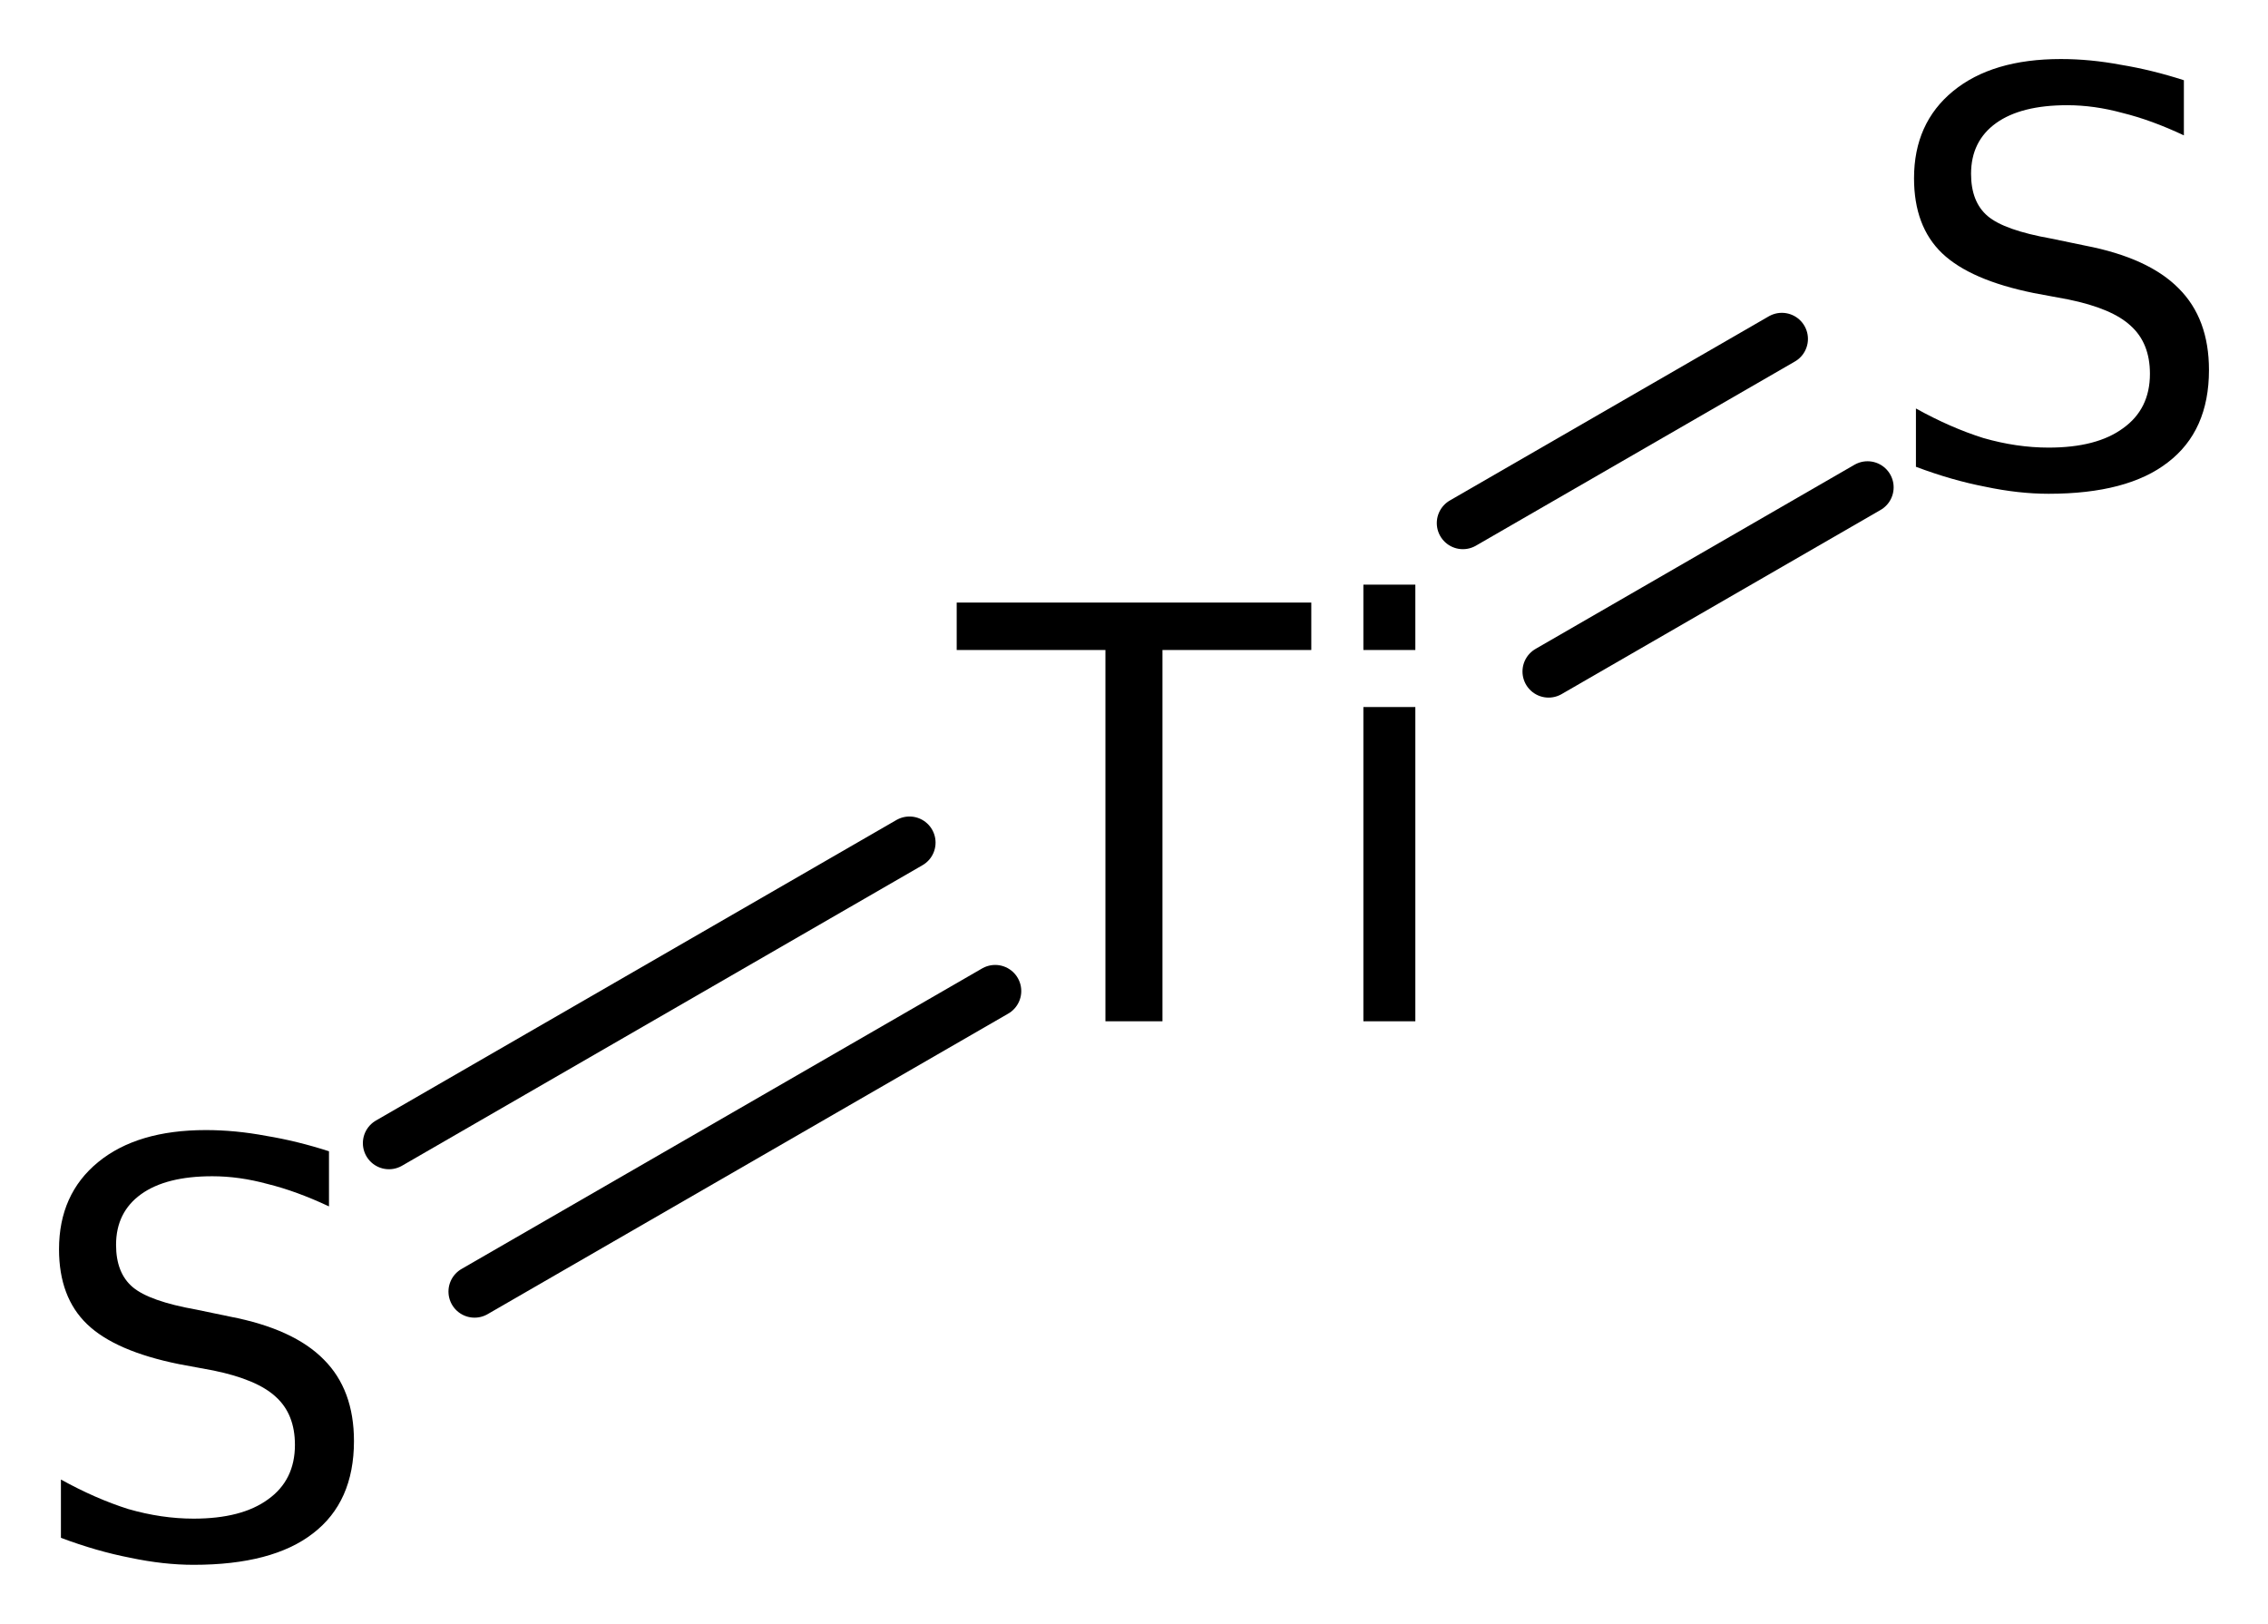
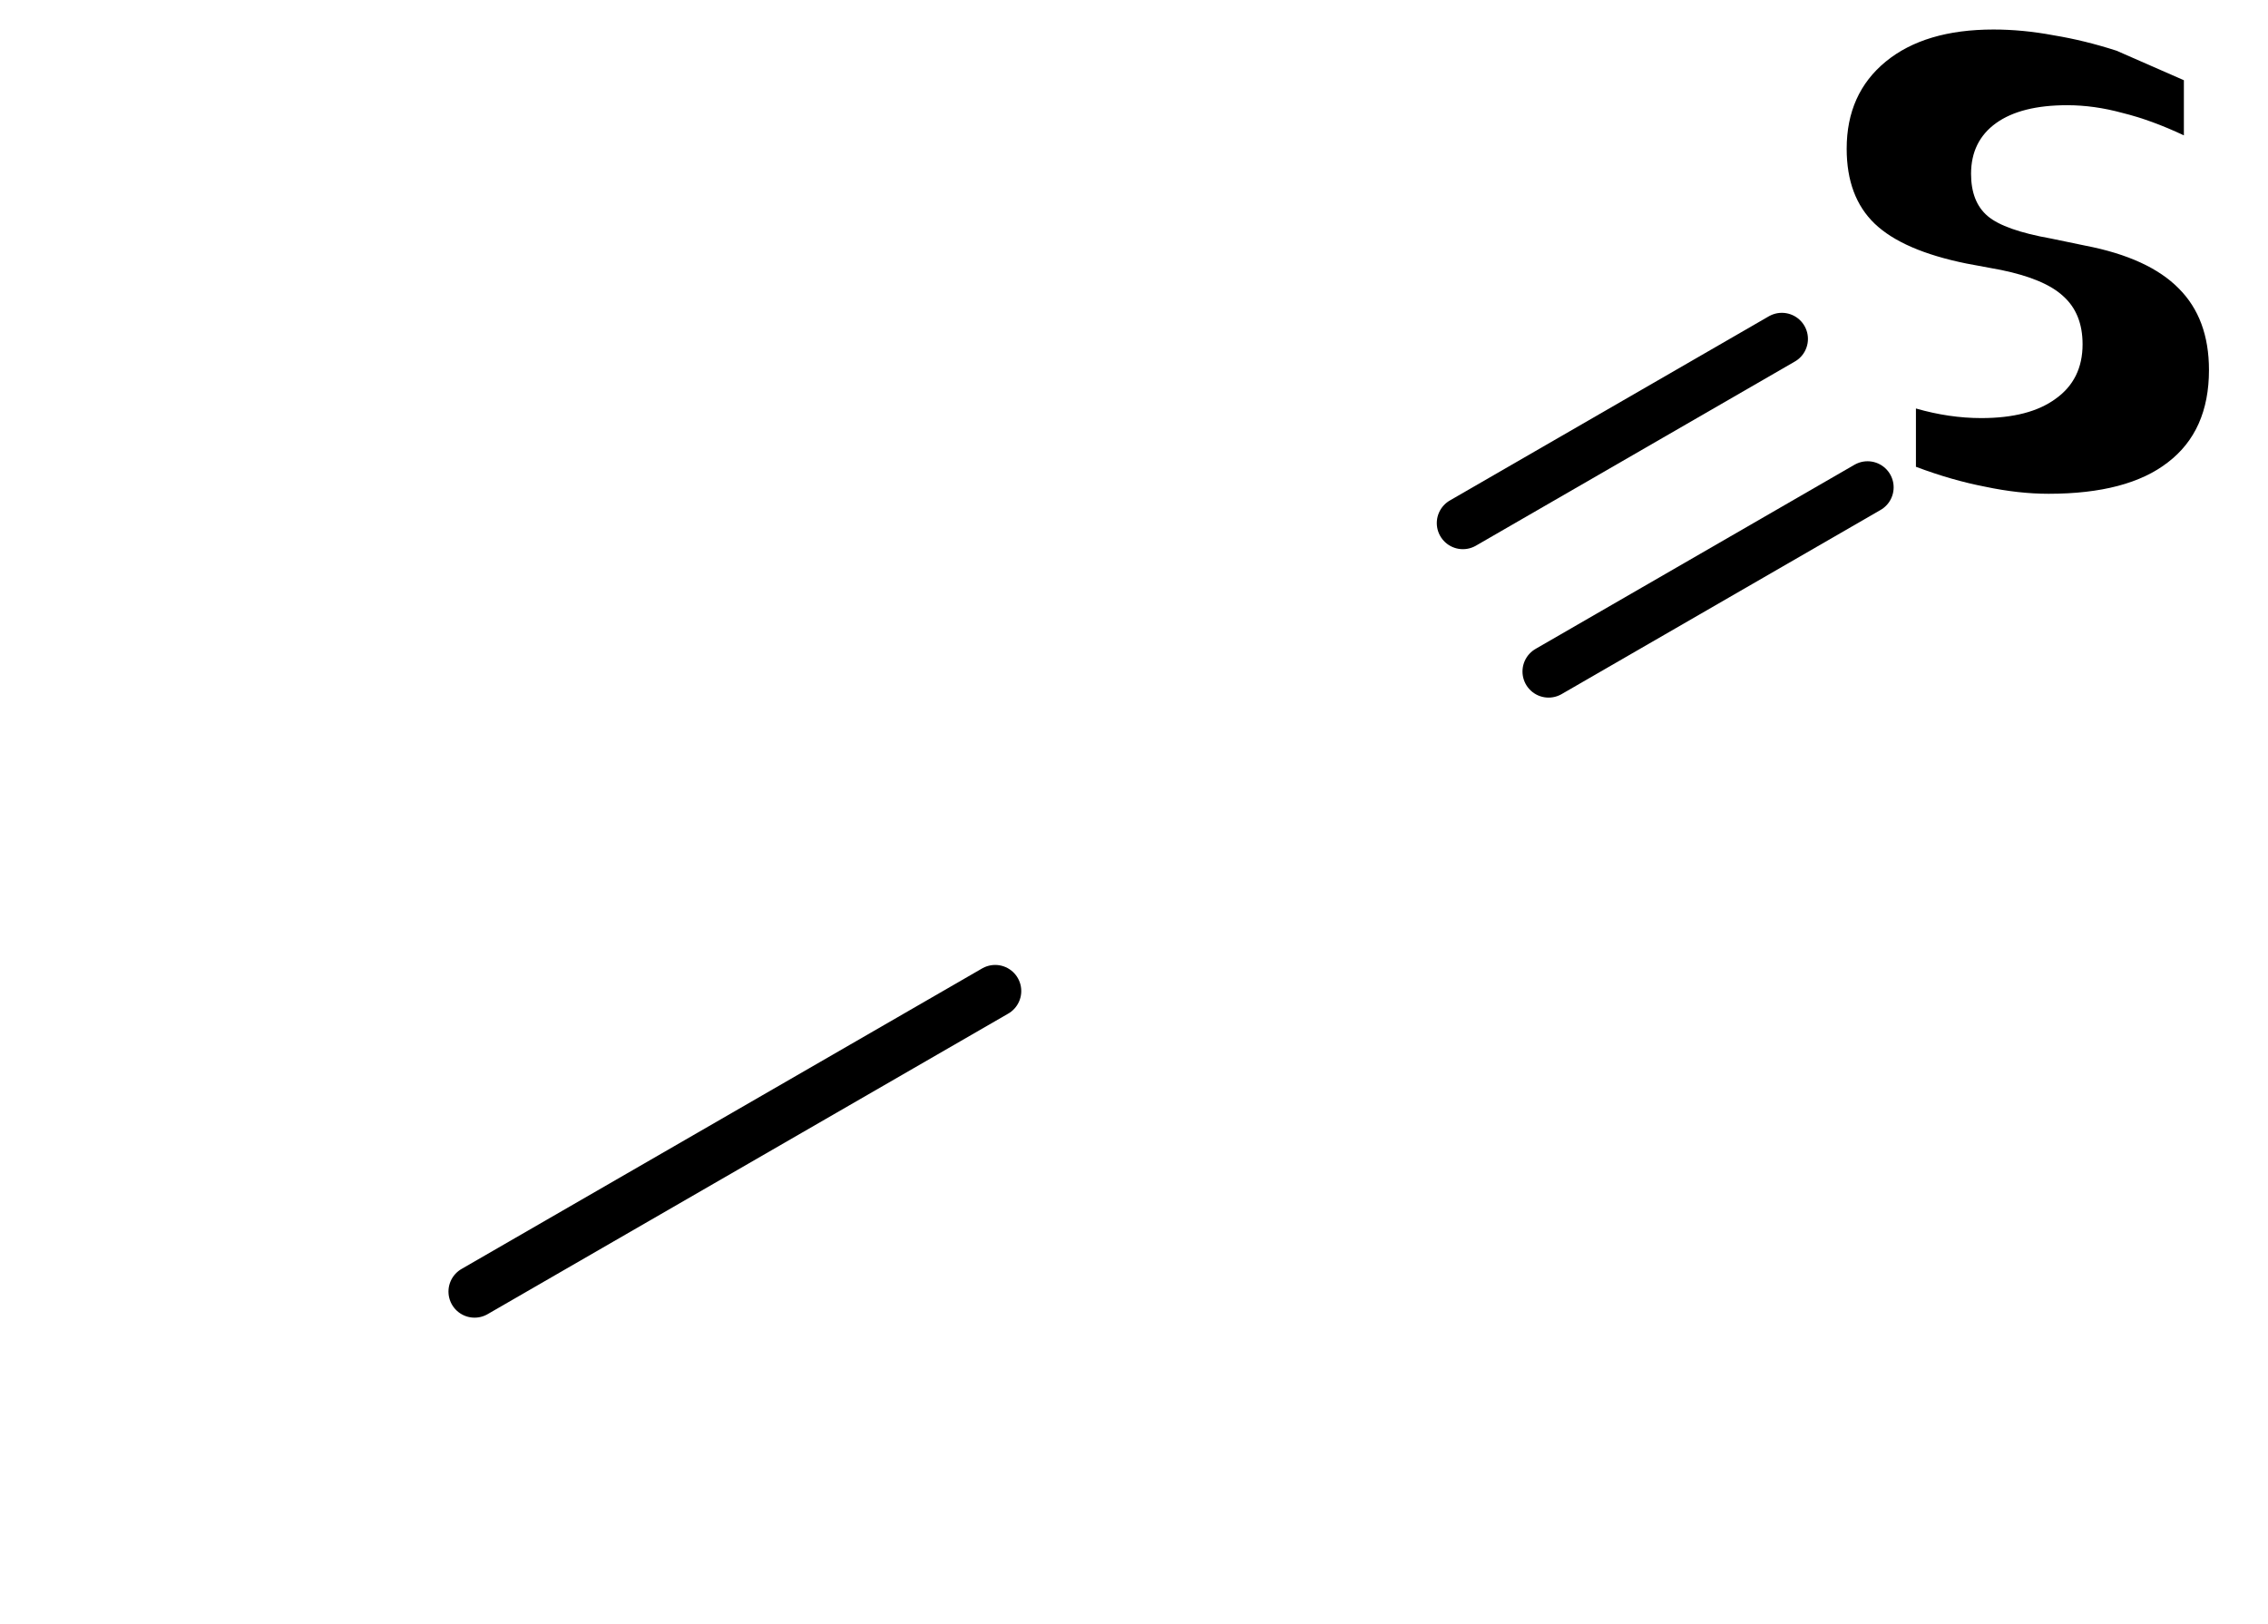
<svg xmlns="http://www.w3.org/2000/svg" version="1.2" width="21.516mm" height="15.404mm" viewBox="0 0 21.516 15.404">
  <desc>Generated by the Chemistry Development Kit (http://github.com/cdk)</desc>
  <g stroke-linecap="round" stroke-linejoin="round" stroke="#000000" stroke-width=".495" fill="#000000">
    <rect x=".0" y=".0" width="22.0" height="16.0" fill="#FFFFFF" stroke="none" />
    <g id="mol1" class="mol">
      <g id="mol1bnd1" class="bond">
-         <line x1="3.69" y1="10.844" x2="8.628" y2="7.993" />
        <line x1="4.502" y1="12.252" x2="9.441" y2="9.401" />
      </g>
      <g id="mol1bnd2" class="bond">
        <line x1="13.878" y1="4.962" x2="16.904" y2="3.215" />
        <line x1="14.691" y1="6.37" x2="17.717" y2="4.623" />
      </g>
-       <path id="mol1atm1" class="atom" d="M3.121 10.921v.523q-.311 -.146 -.584 -.213q-.268 -.073 -.523 -.073q-.438 -.0 -.675 .17q-.238 .171 -.238 .481q.0 .267 .158 .401q.159 .134 .603 .213l.322 .067q.602 .116 .888 .407q.286 .286 .286 .773q-.0 .578 -.389 .876q-.384 .298 -1.132 .298q-.286 -.0 -.602 -.067q-.316 -.061 -.657 -.189v-.553q.329 .182 .639 .28q.316 .091 .62 .091q.456 -.0 .706 -.183q.255 -.182 .255 -.517q.0 -.292 -.182 -.456q-.177 -.164 -.59 -.249l-.329 -.061q-.602 -.122 -.869 -.377q-.268 -.256 -.268 -.712q.0 -.523 .371 -.827q.371 -.304 1.022 -.304q.28 -.0 .572 .055q.292 .048 .596 .146z" stroke="none" />
-       <path id="mol1atm2" class="atom" d="M9.076 5.716h3.364v.45h-1.412v3.522h-.541v-3.522h-1.411v-.45zM12.934 6.707h.493v2.981h-.493v-2.981zM12.934 5.546h.493v.62h-.493v-.62z" stroke="none" />
-       <path id="mol1atm3" class="atom" d="M20.718 .761v.523q-.31 -.146 -.584 -.213q-.267 -.073 -.523 -.073q-.438 -.0 -.675 .17q-.237 .171 -.237 .481q-.0 .267 .158 .401q.158 .134 .602 .213l.323 .067q.602 .116 .888 .407q.286 .286 .286 .773q-.0 .578 -.39 .876q-.383 .298 -1.131 .298q-.286 -.0 -.602 -.067q-.317 -.061 -.657 -.189v-.553q.328 .182 .639 .28q.316 .091 .62 .091q.456 -.0 .705 -.183q.256 -.182 .256 -.517q-.0 -.292 -.183 -.456q-.176 -.164 -.59 -.249l-.328 -.061q-.602 -.122 -.87 -.377q-.267 -.255 -.267 -.712q-.0 -.523 .371 -.827q.371 -.304 1.022 -.304q.279 .0 .571 .055q.292 .048 .596 .146z" stroke="none" />
+       <path id="mol1atm3" class="atom" d="M20.718 .761v.523q-.31 -.146 -.584 -.213q-.267 -.073 -.523 -.073q-.438 -.0 -.675 .17q-.237 .171 -.237 .481q-.0 .267 .158 .401q.158 .134 .602 .213l.323 .067q.602 .116 .888 .407q.286 .286 .286 .773q-.0 .578 -.39 .876q-.383 .298 -1.131 .298q-.286 -.0 -.602 -.067q-.317 -.061 -.657 -.189v-.553q.316 .091 .62 .091q.456 -.0 .705 -.183q.256 -.182 .256 -.517q-.0 -.292 -.183 -.456q-.176 -.164 -.59 -.249l-.328 -.061q-.602 -.122 -.87 -.377q-.267 -.255 -.267 -.712q-.0 -.523 .371 -.827q.371 -.304 1.022 -.304q.279 .0 .571 .055q.292 .048 .596 .146z" stroke="none" />
    </g>
  </g>
</svg>